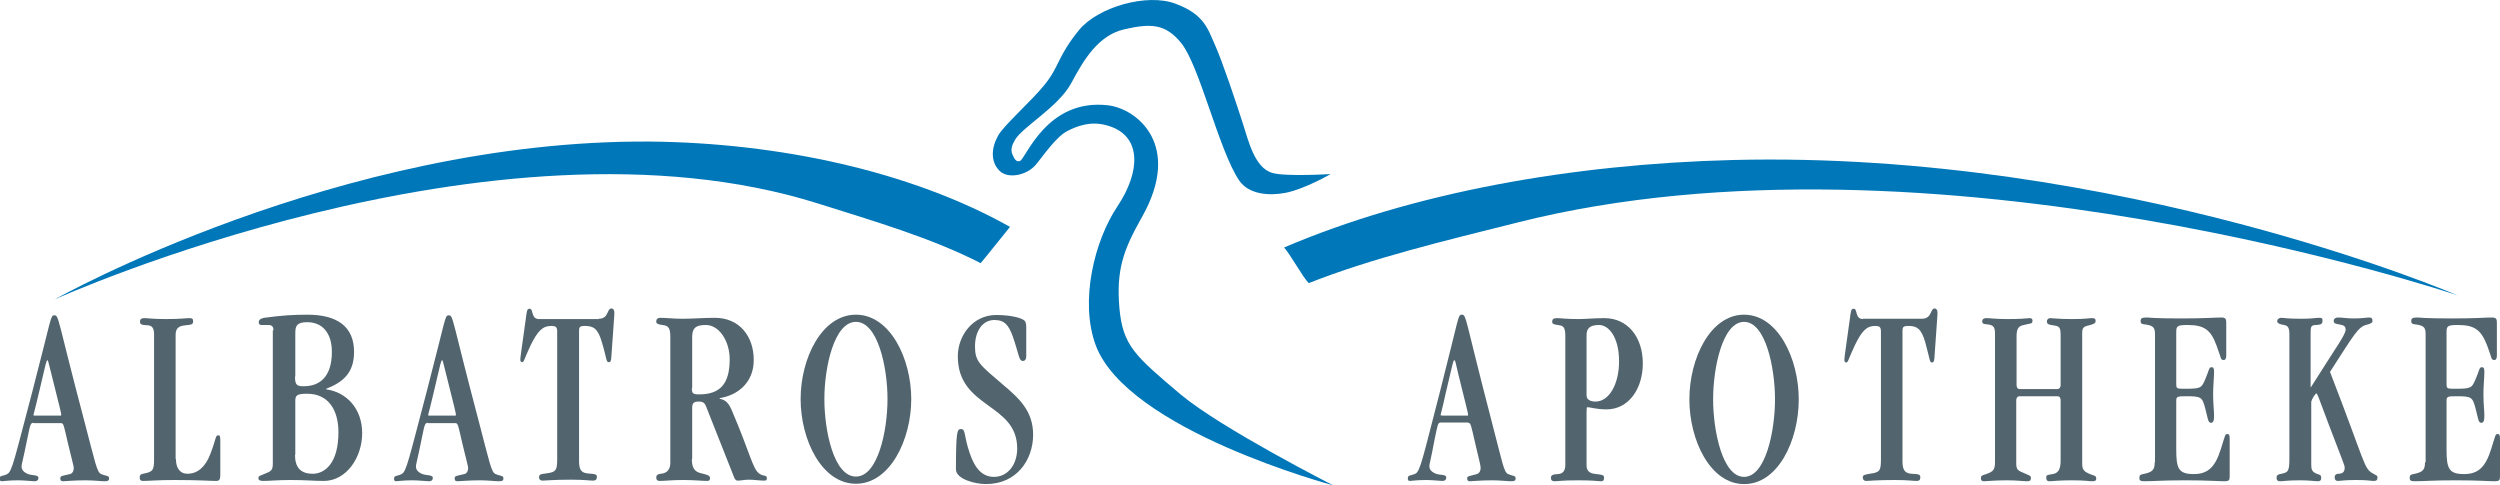
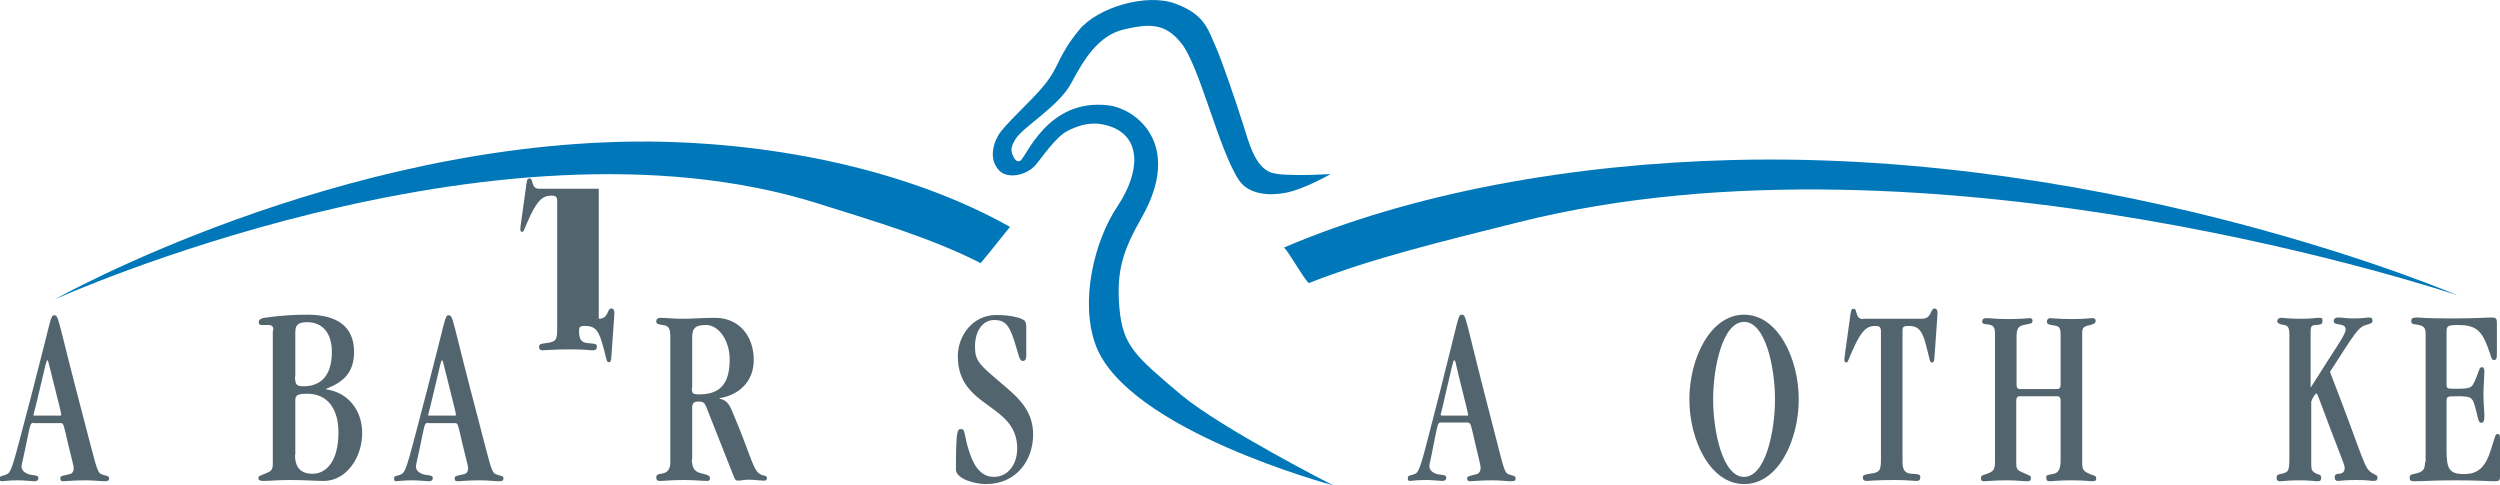
<svg xmlns="http://www.w3.org/2000/svg" version="1.1" id="Ebene_1" x="0px" y="0px" width="800px" height="155.2px" viewBox="0 0 800 155.2" style="enable-background:new 0 0 800 155.2;" xml:space="preserve">
  <style type="text/css">
	.st0{fill:#52656F;}
	.st1{fill:#0077B8;}
</style>
  <g>
    <g>
      <path class="st0" d="M19,133c0.5,0,0.6,0,0.6-0.2c0-0.6-0.4-2.1-3.1-12.9c-1.1-4.3-1.1-4.6-1.3-4.6c-0.4,0-0.4,0.5-2.7,10.2    c-1.5,6.4-1.8,7.1-1.8,7.3c0,0.2,0.1,0.2,0.8,0.2H19z M10.8,135.3c-1.1,0-1.1,0.5-2.1,5.3c-1.4,6.9-1.8,8-1.8,8.6    c0,1.1,0.6,1.9,2.1,2.5c1.3,0.5,3.3,0.2,3.3,1.2c0,0.5-0.2,1.1-1.3,1.1c-0.6,0-3.4-0.3-5.1-0.3c-3.4,0-4.6,0.3-5.3,0.3    c-0.5,0-0.7-0.2-0.7-0.8c0-1.2,0.9-0.7,2.4-1.5c1.6-0.8,2.3-4.7,8.1-26.6c6.2-23.8,5.7-24.2,7-24.2c1.5,0,0.9,1,9.6,33.9    c3.5,13.3,4,16.4,5.4,16.9c1.6,0.7,2.5,0.4,2.5,1.4c0,0.6-0.2,0.9-1.5,0.9c-1.1,0-3.4-0.3-6-0.3c-3.8,0-6.4,0.3-7.2,0.3    c-0.8,0-0.9-0.4-0.9-1c0-0.8,0.7-0.7,3.1-1.3c0.9-0.2,1.2-1.2,1.2-1.9c0-0.7-0.4-1.8-1.8-7.7c-1.4-6-1.4-6.7-2.3-6.7H10.8z" />
-       <path class="st0" d="M56.3,146.9c0,3,1.4,4.8,3.9,4.7c3-0.1,5.5-2.1,7.1-6.3c1.9-4.9,1.6-6,2.5-6c0.6,0,0.7,0.2,0.7,2.1v10.5    c0,1.5-0.3,2-1.3,2c-2.1,0-5.3-0.3-13.6-0.3c-4.8,0-8.2,0.3-9.8,0.3c-0.8,0-1.1-0.3-1.1-1.2c0-0.6,0.3-1,1.1-1.1    c2.8-0.6,3.5-0.8,3.5-4.4v-40.3c0-1.6-0.5-2.7-1.9-2.8c-2-0.1-2.6-0.2-2.6-1.2c0-0.8,0.5-1.1,1.3-1.1c1.3,0,2.8,0.3,7,0.3    c4.8,0,6.4-0.3,7.4-0.3c1,0,1.3,0.2,1.3,1c0,1.1-0.6,1.1-2.5,1.3c-2.3,0.2-3.1,1.1-3.1,3.1V146.9z" />
      <path class="st0" d="M94.4,145.5c0,3.9,1.6,6.1,5.7,6.1c3.8,0,8.2-3.3,8.2-13.3c0-6.8-3-12.3-10-12.3c-3.3,0-3.8,0.5-3.8,2.3    V145.5z M94.4,120.5c0,2.8,0.7,3.1,2.8,3.1c4.9,0,9-2.8,9-11c0-6-3-9.5-7.9-9.5c-3.3,0-3.8,1.2-3.8,3.4V120.5z M87.5,105.7    c0-1.1-0.4-1.7-1.6-1.7h-2.2c-0.5,0-0.9-0.2-0.9-0.9c0-0.8,0.7-1.2,1.7-1.4c5.8-0.8,9.5-1,13.9-1c9.5,0,14.9,3.8,14.9,11.9    c0,6.7-3.5,9.7-8.9,11.8v0.2c6.6,0.9,11.5,6.3,11.5,14c0,7.7-5,15.3-12.3,15.3c-3.1,0-5.8-0.3-10.6-0.3c-4.2,0-6.9,0.3-8.7,0.3    c-1.2,0-1.6-0.3-1.6-0.9c0-0.7,0.4-0.7,1.8-1.3c2.3-0.9,2.8-1.2,2.8-3.4V105.7z" />
      <path class="st0" d="M145.3,133c0.5,0,0.6,0,0.6-0.2c0-0.6-0.4-2.1-3.1-12.9c-1.1-4.3-1.1-4.6-1.3-4.6c-0.4,0-0.4,0.5-2.7,10.2    c-1.5,6.4-1.8,7.1-1.8,7.3c0,0.2,0.1,0.2,0.8,0.2H145.3z M137,135.3c-1.1,0-1.1,0.5-2.1,5.3c-1.4,6.9-1.8,8-1.8,8.6    c0,1.1,0.6,1.9,2.1,2.5c1.3,0.5,3.3,0.2,3.3,1.2c0,0.5-0.2,1.1-1.3,1.1c-0.6,0-3.4-0.3-5.1-0.3c-3.4,0-4.6,0.3-5.3,0.3    c-0.5,0-0.7-0.2-0.7-0.8c0-1.2,0.9-0.7,2.4-1.5c1.6-0.8,2.3-4.7,8.1-26.6c6.2-23.8,5.7-24.2,7-24.2c1.5,0,0.9,1,9.6,33.9    c3.5,13.3,4,16.4,5.4,16.9c1.6,0.7,2.5,0.4,2.5,1.4c0,0.6-0.2,0.9-1.5,0.9c-1.1,0-3.4-0.3-6-0.3c-3.8,0-6.4,0.3-7.2,0.3    c-0.8,0-0.9-0.4-0.9-1c0-0.8,0.7-0.7,3.1-1.3c0.9-0.2,1.2-1.2,1.2-1.9c0-0.7-0.4-1.8-1.8-7.7c-1.4-6-1.4-6.7-2.3-6.7H137z" />
-       <path class="st0" d="M191.6,102c3.3,0,2.5-3.3,4.1-3.3c0.5,0,0.9,0.5,0.9,1.3c0,1.3-0.2,2.8-1,14.6c-0.1,0.8-0.2,1.3-0.7,1.3    c-1,0-0.6-0.7-2.3-6.4c-1.3-4.5-2.8-5.2-5.5-5.2c-1.5,0-1.8,0.4-1.8,1.4v41.7c0,2.5,0.4,3.9,2.8,4.1c2.7,0.2,2.9,0.3,2.9,1.2    c0,0.7-0.4,1.1-1.2,1.1c-1.2,0-2.6-0.3-7.1-0.3c-5.7,0-8.1,0.3-9.1,0.3c-0.6,0-1.1-0.3-1.1-1.1c0-0.8,0.4-1,2.2-1.2    c3.3-0.4,3.6-1,3.6-4.8v-40.6c0-1.5-0.5-1.8-1.9-1.8c-2.7,0-4.3,1.5-6.6,6.2c-2.1,4.4-2.1,5.4-2.7,5.4c-0.4,0-0.6-0.3-0.6-0.8    c0-0.8,0.3-2.5,1.7-12.7c0.4-3,0.4-3.6,1.3-3.6c1.3,0,0.3,3.3,3,3.3H191.6z" />
+       <path class="st0" d="M191.6,102c3.3,0,2.5-3.3,4.1-3.3c0.5,0,0.9,0.5,0.9,1.3c0,1.3-0.2,2.8-1,14.6c-0.1,0.8-0.2,1.3-0.7,1.3    c-1,0-0.6-0.7-2.3-6.4c-1.3-4.5-2.8-5.2-5.5-5.2c-1.5,0-1.8,0.4-1.8,1.4c0,2.5,0.4,3.9,2.8,4.1c2.7,0.2,2.9,0.3,2.9,1.2    c0,0.7-0.4,1.1-1.2,1.1c-1.2,0-2.6-0.3-7.1-0.3c-5.7,0-8.1,0.3-9.1,0.3c-0.6,0-1.1-0.3-1.1-1.1c0-0.8,0.4-1,2.2-1.2    c3.3-0.4,3.6-1,3.6-4.8v-40.6c0-1.5-0.5-1.8-1.9-1.8c-2.7,0-4.3,1.5-6.6,6.2c-2.1,4.4-2.1,5.4-2.7,5.4c-0.4,0-0.6-0.3-0.6-0.8    c0-0.8,0.3-2.5,1.7-12.7c0.4-3,0.4-3.6,1.3-3.6c1.3,0,0.3,3.3,3,3.3H191.6z" />
      <path class="st0" d="M221.4,124.2c0,1.6,0.2,2,2.3,2c6.4,0,9.8-3,9.8-11.2c0-5.9-3.4-11-7.6-11c-3.5,0-4.5,1.1-4.4,4.4V124.2z     M221.4,146.9c0,2.4,0.6,4,2.8,4.5c2.7,0.6,3,1,3,1.6c0,0.6-0.2,0.9-0.9,0.9c-1.6,0-4.2-0.3-7.6-0.3c-4,0-5.9,0.3-7.6,0.3    c-0.7,0-1.1-0.3-1.1-1.1c0-0.6,0.3-1.1,1.5-1.2c2.3-0.2,3-1.8,3-3.5v-40.3c0-2.7-0.5-3.6-2.5-3.8c-1.6-0.2-2-0.5-2-1.1    c0-0.8,0.5-1.2,1.3-1.2c2,0,4,0.3,7.1,0.3c3.8,0,6.3-0.3,10.4-0.3c7.7,0,12.4,5.8,12.4,13.5c0,7.3-5.2,11.3-10.9,12.2v0.2    c2.1,0.4,3,1.6,4,4c5.8,13.6,6.5,18.3,8.6,19.9c1.4,1.1,2.5,0.3,2.5,1.6c0,0.4-0.2,0.7-0.8,0.7c-1.6,0-3.3-0.3-4.9-0.3    c-1.8,0-2.3,0.3-3.7,0.3c-0.5,0-0.9-0.4-1.3-1.6l-8.7-22c-0.4-1.1-0.9-1.7-2.3-1.7c-1.6,0-2.2,0.4-2.2,2V146.9z" />
-       <path class="st0" d="M273.9,103c-7,0-10.1,14.6-10.1,24.7s3,24.8,10.1,24.8c7,0,10.1-14.6,10.1-24.8S280.9,103,273.9,103     M273.9,154.8c-10.9,0-17.7-14-17.7-27.1s6.8-27,17.7-27c10.9,0,17.7,14,17.7,27S284.8,154.8,273.9,154.8" />
      <path class="st0" d="M328.4,113.9c0,1.1-0.4,1.6-1.1,1.6c-1.3,0-1.2-2.1-3.2-7.8c-1.3-3.6-2.6-5.3-5.9-5.3c-3.7,0-6.2,3.4-6.2,8.5    c0,4.8,1.6,5.9,8.6,11.9c5.5,4.6,10,8.7,10,16.3c0,7.9-5.1,15.8-15.1,15.8c-3.5,0-9.6-1.6-9.6-4.7c0-12.3,0.4-12.9,1.6-12.9    c1.6,0,0.8,1.8,2.8,7.7c1.7,5,4.1,7.6,7.8,7.6c4.2,0,7.4-3.7,7.4-9.1c0-14.6-19-12.7-19-29.5c0-6.5,4.7-13.2,12.3-13.2    c5.1,0,8.7,1.1,9.2,2c0.4,0.6,0.4,1.3,0.4,2.4V113.9z" />
      <path class="st0" d="M469.8,135.3c0.9,0,0.9,0.7,2.3,6.7c1.4,5.9,1.7,7,1.7,7.8c0,0.7-0.3,1.6-1.2,1.9c-2.4,0.7-3.1,0.6-3.1,1.3    c0,0.6,0.1,1,0.9,1c0.8,0,3.3-0.3,7.1-0.3c2.6,0,4.8,0.3,6,0.3c1.3,0,1.5-0.3,1.5-0.9c0-1-0.8-0.7-2.4-1.4    c-1.4-0.6-1.8-3.6-5.3-17c-8.6-33-8-34-9.5-34c-1.3,0-0.8,0.3-6.9,24.2c-5.7,22-6.4,25.9-8,26.7c-1.5,0.7-2.4,0.3-2.4,1.5    c0,0.6,0.2,0.8,0.7,0.8c0.7,0,1.9-0.3,5.3-0.3c1.7,0,4.4,0.3,5,0.3c1.1,0,1.3-0.6,1.3-1.1c0-1.1-2-0.7-3.3-1.2    c-1.5-0.6-2.1-1.4-2.1-2.5c0-0.6,0.4-1.7,1.7-8.6c1-4.8,1-5.3,2-5.3H469.8z M461.8,133c-0.6,0-0.8-0.1-0.8-0.2    c0-0.3,0.3-0.9,1.7-7.3c2.3-9.7,2.3-10.2,2.7-10.2c0.3,0,0.3,0.3,1.3,4.6c2.7,10.9,3.1,12.4,3.1,12.9c0,0.2-0.1,0.2-0.6,0.2H461.8    z" />
-       <path class="st0" d="M507.7,107.3c0-2.1,0.9-3.3,4-3.3c3.1,0,6.4,3.9,6.4,11.6c0,7.5-3.3,12.9-7.5,12.9c-2,0-2.9-0.8-2.9-2V107.3z     M507.7,131.6c0-1,0.1-1.3,0.2-1.3c1.1,0,2.8,0.7,6.2,0.7c7,0,11.6-6.5,11.6-14.7c0-8.4-4.8-14.5-12.3-14.5c-3.4,0-6,0.3-8.3,0.3    c-3.9,0-5.8-0.3-6.9-0.3c-1.1,0-1.5,0.4-1.5,1.1c0,0.7,0.2,0.9,2.4,1.2c1.5,0.2,1.8,1.3,1.8,3.6v41.1c0,1.7-0.7,2.8-2.3,2.9    c-1.5,0.1-2.3,0.2-2.3,1.2c0,0.8,0.4,1.1,1.1,1.1c1.5,0,2.1-0.3,7.7-0.3c5.1,0,6.2,0.3,7.3,0.3c0.6,0,0.9-0.3,0.9-1.1    c0-0.9-0.6-1-2.5-1.2c-2.7-0.2-3.1-1.5-3.1-2.9V131.6z" />
      <path class="st0" d="M568,127.8c0,10.1-3,24.8-9.9,24.8c-6.9,0-9.9-14.7-9.9-24.8c0-10.1,3-24.8,9.9-24.8    C565,103,568,117.7,568,127.8 M575.6,127.8c0-13.1-6.7-27.1-17.5-27.1c-10.8,0-17.5,14-17.5,27.1c0,13.1,6.7,27.1,17.5,27.1    C568.9,155,575.6,141,575.6,127.8" />
      <path class="st0" d="M596.2,102.1c-2.7,0-1.7-3.3-3-3.3c-0.9,0-0.9,0.6-1.3,3.6c-1.4,10.2-1.7,11.9-1.7,12.8    c0,0.5,0.2,0.8,0.6,0.8c0.6,0,0.6-0.9,2.7-5.4c2.3-4.8,3.9-6.3,6.5-6.3c1.4,0,1.9,0.3,1.9,1.8v40.7c0,3.8-0.3,4.4-3.6,4.8    c-1.7,0.3-2.2,0.4-2.2,1.2c0,0.7,0.4,1.1,1.1,1.1c1,0,3.3-0.3,9-0.3c4.5,0,5.9,0.3,7.1,0.3c0.8,0,1.2-0.3,1.2-1.1    c0-0.9-0.2-1.1-2.9-1.2c-2.4-0.2-2.8-1.7-2.8-4.1v-41.8c0-1,0.3-1.4,1.8-1.4c2.7,0,4.2,0.7,5.5,5.3c1.6,5.8,1.3,6.4,2.2,6.4    c0.5,0,0.6-0.5,0.7-1.3c0.8-11.9,1-13.4,1-14.7c0-0.8-0.4-1.3-0.9-1.3c-1.5,0-0.8,3.3-4.1,3.3H596.2z" />
      <path class="st0" d="M646.4,124.5c-0.8,0-1.1-0.5-1.1-1.3v-15.5c0-2.1,0.4-3.2,1.9-3.6c2.5-0.7,3.2-0.3,3.2-1.5    c0-0.6-0.4-0.8-0.9-0.8c-1.4,0.1-2.9,0.3-7,0.3c-4,0-5.5-0.3-6.9-0.3c-0.9,0-1.3,0.4-1.3,1.1c0,1.1,1.5,0.7,2.7,1.1    c0.9,0.3,1.4,0.8,1.4,2.8v40.9c0,2.6-0.5,3.2-2.8,4c-1.3,0.4-1.7,0.5-1.7,1.3c0,0.8,0.3,1,1.1,1c1,0,3.1-0.3,7.2-0.3    c3.3,0,5.2,0.3,6.4,0.3c0.9,0,1.3-0.2,1.3-1.1c0-0.7-0.7-0.8-1.5-1.2c-2.9-1.2-3.2-1.3-3.2-3.7v-19.9c0-0.8,0.4-1.3,1.1-1.3h12    c0.8,0,1.1,0.5,1.1,1.3v19.3c0,3-0.9,4-2.5,4.3c-1.9,0.3-2.1,0.3-2.1,1.2c0,0.7,0.3,1.1,0.9,1.1c1.1,0,3.1-0.3,7.1-0.3    c4.8,0,5.5,0.3,6.7,0.3c0.9,0,1.3-0.2,1.3-0.8c0-1.1-0.6-0.9-2-1.5c-2.2-0.9-2.5-1.6-2.5-3.6v-41.5c0-1.7,0.4-2.1,2.2-2.5    c1.6-0.4,2.1-0.7,2.1-1.4c0-0.6-0.2-0.9-1.1-0.9c-1.2,0-1.8,0.3-6.5,0.3c-4.4,0-6-0.3-6.9-0.3c-0.7,0-1.1,0.5-1.1,1.1    c0,0.6,0.3,1,2,1.2c2.2,0.3,2.4,0.7,2.4,3.6v15.5c0,0.8-0.4,1.3-1.1,1.3H646.4z" />
-       <path class="st0" d="M689.5,147.9c0,2.5-0.7,3.2-3.7,3.8c-1,0.2-1.2,0.4-1.2,1.3c0,0.6,0.2,1,1.5,1c3.4,0,5.4-0.3,13.3-0.3    c7.1,0,10.5,0.3,12.4,0.3c1.4,0,1.7-0.3,1.7-1.5v-11.7c0-1.6-0.1-1.9-0.8-1.9c-0.7,0-0.6,0.3-2,4.7c-1.8,5.8-4.1,8.1-8.7,8.1    c-4.8,0-5.6-1.7-5.6-7.7v-15.7c0-1.4,0.3-1.5,3.1-1.5c4.9,0,5.2,0.2,6.2,4c0.8,2.9,0.8,4.5,1.8,4.5c0.8,0,1-0.8,1-2.3    c0-1.6-0.3-3.8-0.3-6.9c0-2.6,0.3-5.4,0.3-7.1c0-1.1-0.2-1.5-0.8-1.5c-0.9,0-0.8,1.1-2,3.8c-1.3,3.1-1.5,3.1-7.4,3.1    c-1.8,0-1.9-0.3-1.9-1.5v-16.7c0-1.9,0.4-2.2,3.7-2.2c5.4,0,7.4,1.7,9.2,6.6c1.6,4.2,1.2,4.6,2.3,4.6c0.5,0,0.8-0.4,0.8-1.5v-10.5    c0-1.2-0.3-1.6-1.6-1.6c-2,0-5.3,0.3-12.7,0.3c-8.9,0-10.5-0.3-11.1-0.3c-1.5,0-2,0.2-2,1.1c0,1.1,0.6,1,2,1.2    c2.1,0.4,2.6,1,2.6,3.1V147.9z" />
      <path class="st0" d="M739.7,128.4c0-0.7,1.3-2.5,1.5-2.5c0.4,0,0.5,0.7,4.1,10.2c4.5,11.9,5,12.7,5,13.6c0,1.1-0.5,1.9-2,1.9    c-0.6,0-1.2,0.3-1.2,1.1c0,0.9,0.4,1.2,1.1,1.2c0.6,0,2-0.3,5.8-0.3c3.9,0,4.6,0.3,5.5,0.3c0.9,0,1.3-0.2,1.3-1.1    c0-0.7-0.5-0.7-1.3-1.2c-3.2-1.7-2.3-2.7-13.9-32.6c8-12.4,9-14.4,11.8-15.1c1.5-0.4,1.8-0.7,1.8-1.2c0-0.8-0.3-1.1-1-1.1    c-0.9,0-2.3,0.3-4.9,0.3c-2.5,0-3.5-0.3-5.1-0.3c-0.9,0-1.5,0.5-1.4,1.2c0.1,0.7,0.4,0.8,2.2,1.1c1.2,0.2,1.6,0.7,1.6,1.6    c0,1.6-3,5.5-11.1,18.4h-0.1v-17.8c0-1.6,0.3-2.1,1.7-2.1c2-0.1,2.1-0.5,2.1-1.5c0-0.7-0.2-0.8-1.2-0.8c-1.1,0-1.9,0.3-5.7,0.3    c-4.6,0-5.4-0.3-6.2-0.3c-0.9,0-1.4,0.5-1.4,1.1c0,0.6,0.8,1,2.2,1.2c1.2,0.2,1.7,0.8,1.7,3v39.5c0,4.4-0.3,4.7-3,5.2    c-0.8,0.2-1.1,0.4-1.1,1.2c0,0.8,0.4,1.1,1.1,1.1c1.3,0,2.2-0.3,6.4-0.3c3.4,0,4.5,0.3,5.8,0.3c0.6,0,1-0.3,1-1.1    c-0.1-1-0.4-0.9-1.2-1.2c-1.8-0.7-2-1.4-2-3.1V128.4z" />
      <path class="st0" d="M776,147.9c0,2.5-0.7,3.2-3.7,3.8c-1,0.2-1.2,0.4-1.2,1.3c0,0.6,0.2,1,1.5,1c3.4,0,5.4-0.3,13.3-0.3    c7.1,0,10.5,0.3,12.4,0.3c1.4,0,1.7-0.3,1.7-1.5v-11.7c0-1.6-0.1-1.9-0.8-1.9c-0.7,0-0.6,0.3-2,4.7c-1.8,5.8-4.1,8.1-8.7,8.1    c-4.8,0-5.6-1.7-5.6-7.7v-15.7c0-1.4,0.3-1.5,3.1-1.5c4.9,0,5.2,0.2,6.2,4c0.8,2.9,0.8,4.5,1.8,4.5c0.8,0,1-0.8,1-2.3    c0-1.6-0.3-3.8-0.3-6.9c0-2.6,0.3-5.4,0.3-7.1c0-1.1-0.2-1.5-0.8-1.5c-0.9,0-0.8,1.1-2,3.8c-1.3,3.1-1.5,3.1-7.4,3.1    c-1.8,0-1.9-0.3-1.9-1.5v-16.7c0-1.9,0.4-2.2,3.7-2.2c5.4,0,7.4,1.7,9.3,6.6c1.6,4.2,1.2,4.6,2.3,4.6c0.5,0,0.8-0.4,0.8-1.5v-10.5    c0-1.2-0.3-1.6-1.6-1.6c-2,0-5.3,0.3-12.7,0.3c-8.9,0-10.5-0.3-11.1-0.3c-1.5,0-2,0.2-2,1.1c0,1.1,0.6,1,2,1.2    c2.1,0.4,2.6,1,2.6,3.1V147.9z" />
    </g>
    <g>
      <path class="st1" d="M208,45.3C108.5,44.6,17.5,95.8,17.5,95.8s140.3-63.4,244.2-30.7c18.1,5.7,36.5,11.1,52.1,19.1    c1.6-1.8,7.9-9.8,9.4-11.6C291.5,54.8,249.3,45.7,208,45.3" />
      <path class="st1" d="M554.5,51.2c124-3.1,231.9,43.3,231.9,43.3S618.3,37.7,485.6,71.2c-23.1,5.8-46.6,11.4-66.8,19.4    c-1.8-1.7-6.2-9.7-7.9-11.4C452.1,61.6,503,52.5,554.5,51.2" />
      <path class="st1" d="M358.2,98.5c-1-12.1,1.2-18.4,7.2-29c13.1-23.1-1.6-34.7-10.8-35.8c-19.7-2.3-26.3,17.1-28.2,17.8    c-1.1,0.4-1.7-0.4-2.4-2c-0.7-1.6-0.2-3.1,0.9-4.9c2.5-4.1,13.8-10.4,17.9-18c4.2-7.9,8.8-15.3,16.9-17.2c8.6-2,13.3-1.8,18.3,4.4    c5.9,7.3,12,34.2,18.5,43.9c3.1,4.6,9.7,5,14.9,4c6.1-1.2,14.4-6,14.4-6s-14.6,0.9-18.8-0.4c-5.5-1.7-7.5-10.2-9.2-15.5    c-2.3-7.2-6.7-20.3-9-25.4c-2.3-5.1-3.4-9.8-12.6-13.2c-9.2-3.5-24.9,1.1-30.9,8.4c-7,8.6-6.2,11.6-11.1,17.6    c-4.2,5.2-13,12.9-14.8,16.2c-2.1,3.7-2.6,8.3,0.5,11.3c2.5,2.5,8.3,1.6,11.4-1.8c2.1-2.4,6.5-9.1,10.3-11    c6.6-3.4,10.9-2.4,13.8-1.4c9.7,3.4,9.7,14.2,2.2,25.5c-7.5,11.2-12.1,30.5-7,44.4c10.1,27.3,76,44.9,76,44.9s-35.6-18.1-48.7-29    C363.1,113.8,359.3,110.6,358.2,98.5" />
    </g>
  </g>
</svg>